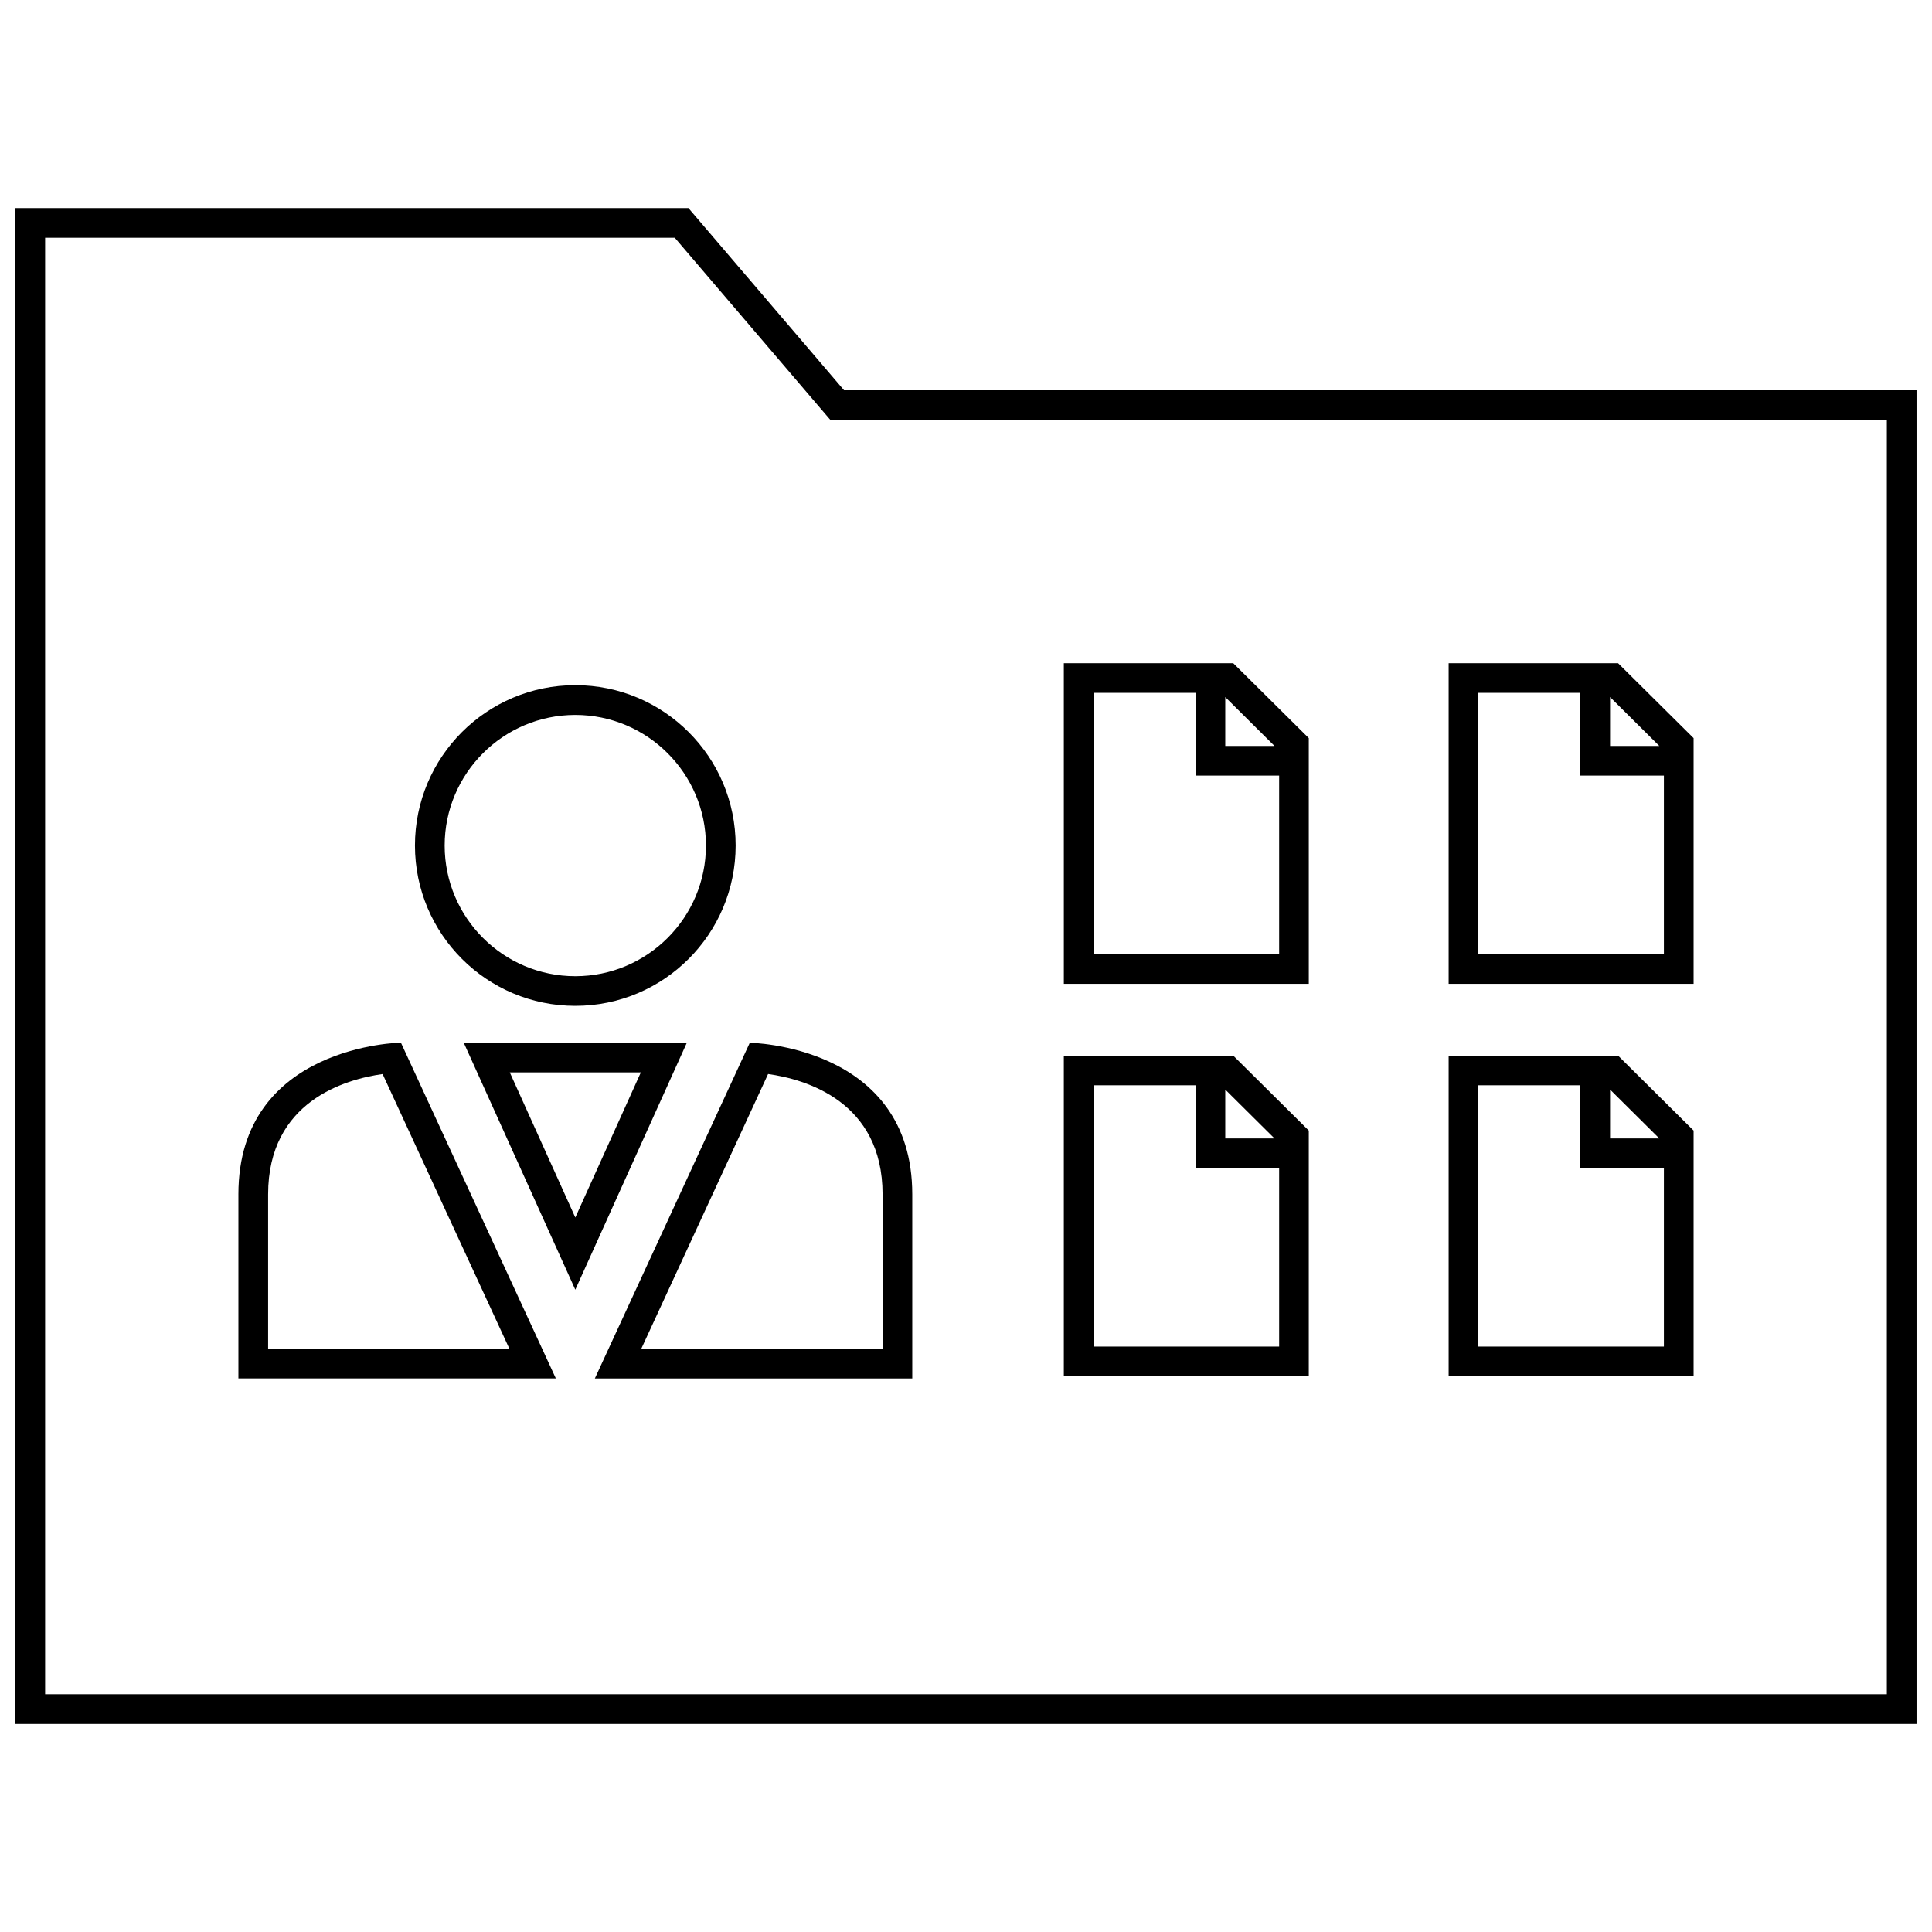
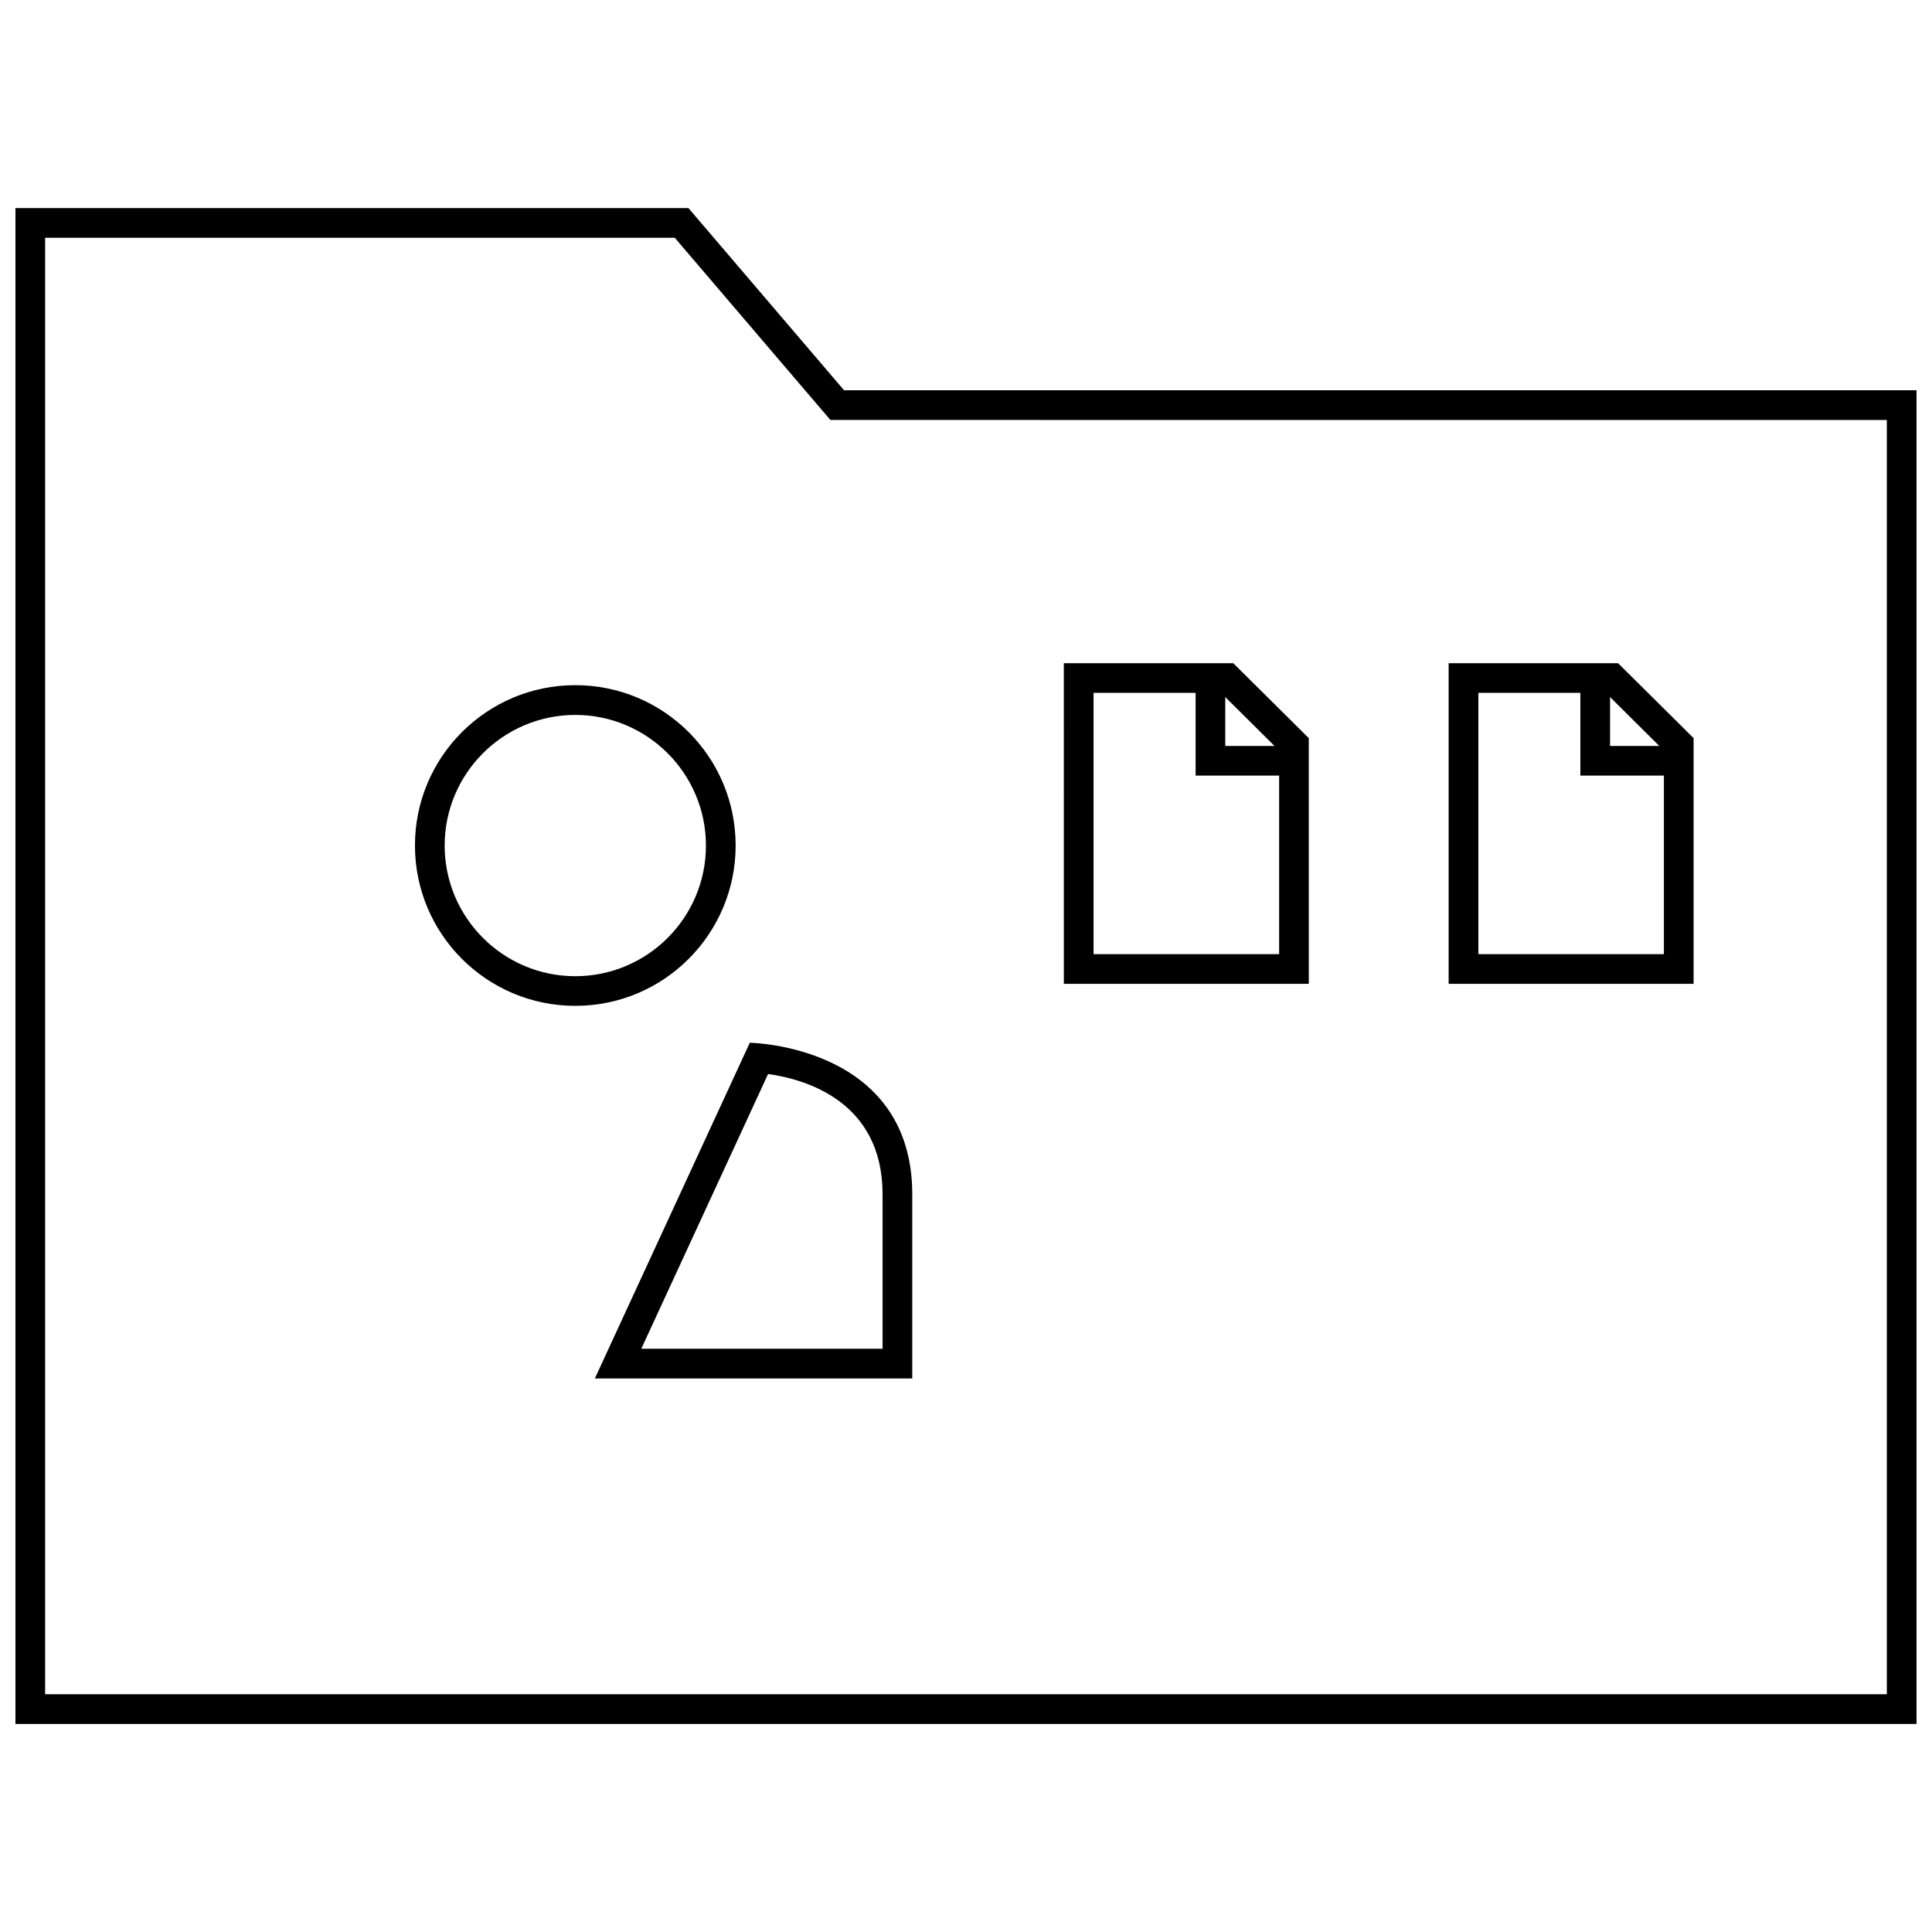
<svg xmlns="http://www.w3.org/2000/svg" width="800px" height="800px" version="1.1" viewBox="144 144 512 512">
  <defs>
    <clipPath id="a">
      <path d="m148.09 199h503.81v402h-503.81z" />
    </clipPath>
  </defs>
  <path d="m490.84 339.61-20.012-19.852h-44.902l0.004 84.969h64.914zm-22.133-10.879 13.051 12.957h-13.051zm14.262 68.125h-49.168v-69.242h27.047v21.93h22.137v47.312z" />
  <path d="m592.82 339.61-20.012-19.852h-44.902v84.969h64.914zm-22.137-10.879 13.051 12.957h-13.051zm14.266 68.125h-49.168v-69.242h27.031v21.93h22.137z" />
-   <path d="m490.84 443.61-20.012-19.852h-44.902v84.988h64.914zm-22.133-10.863 13.051 12.957h-13.051zm14.262 68.109h-49.168v-69.242h27.047v21.93h22.137v47.312z" />
-   <path d="m592.82 443.61-20.012-19.852h-44.902v84.988h64.914zm-22.137-10.863 13.051 12.957h-13.051zm14.266 68.109h-49.168v-69.242h27.031v21.93h22.137z" />
-   <path d="m207.18 460.5v48.789h84.121l-41.059-88.984c0 0.016-43.062 0.582-43.062 40.195zm7.875 40.934v-40.918c0-24.641 20.422-30.496 30.34-31.883l33.598 72.801z" />
  <path d="m301.64 509.31h84.121v-48.789c0-39.613-43.059-40.18-43.059-40.18zm76.25-48.805v40.918h-63.938l33.598-72.801c9.918 1.387 30.34 7.242 30.34 31.883z" />
  <path d="m296.46 410.56c23.457 0 42.492-19.02 42.492-42.492 0-23.473-19.02-42.492-42.492-42.492s-42.492 19.02-42.492 42.492c0 23.473 19.035 42.492 42.492 42.492zm0-77.098c19.082 0 34.621 15.523 34.621 34.621 0 19.098-15.523 34.621-34.621 34.621s-34.621-15.523-34.621-34.621c0-19.098 15.539-34.621 34.621-34.621z" />
-   <path d="m296.46 420.32h-29.566l29.566 65.465 29.566-65.465zm-17.363 7.871h34.734l-17.367 38.461z" />
  <g clip-path="url(#a)">
    <path d="m326.44 199.14h-178.35v401.73h503.81v-353.44h-284.21zm317.59 393.85h-488.07v-385.98h166.86l38.887 45.531 2.363 2.754h3.621l276.34 0.004z" />
  </g>
</svg>